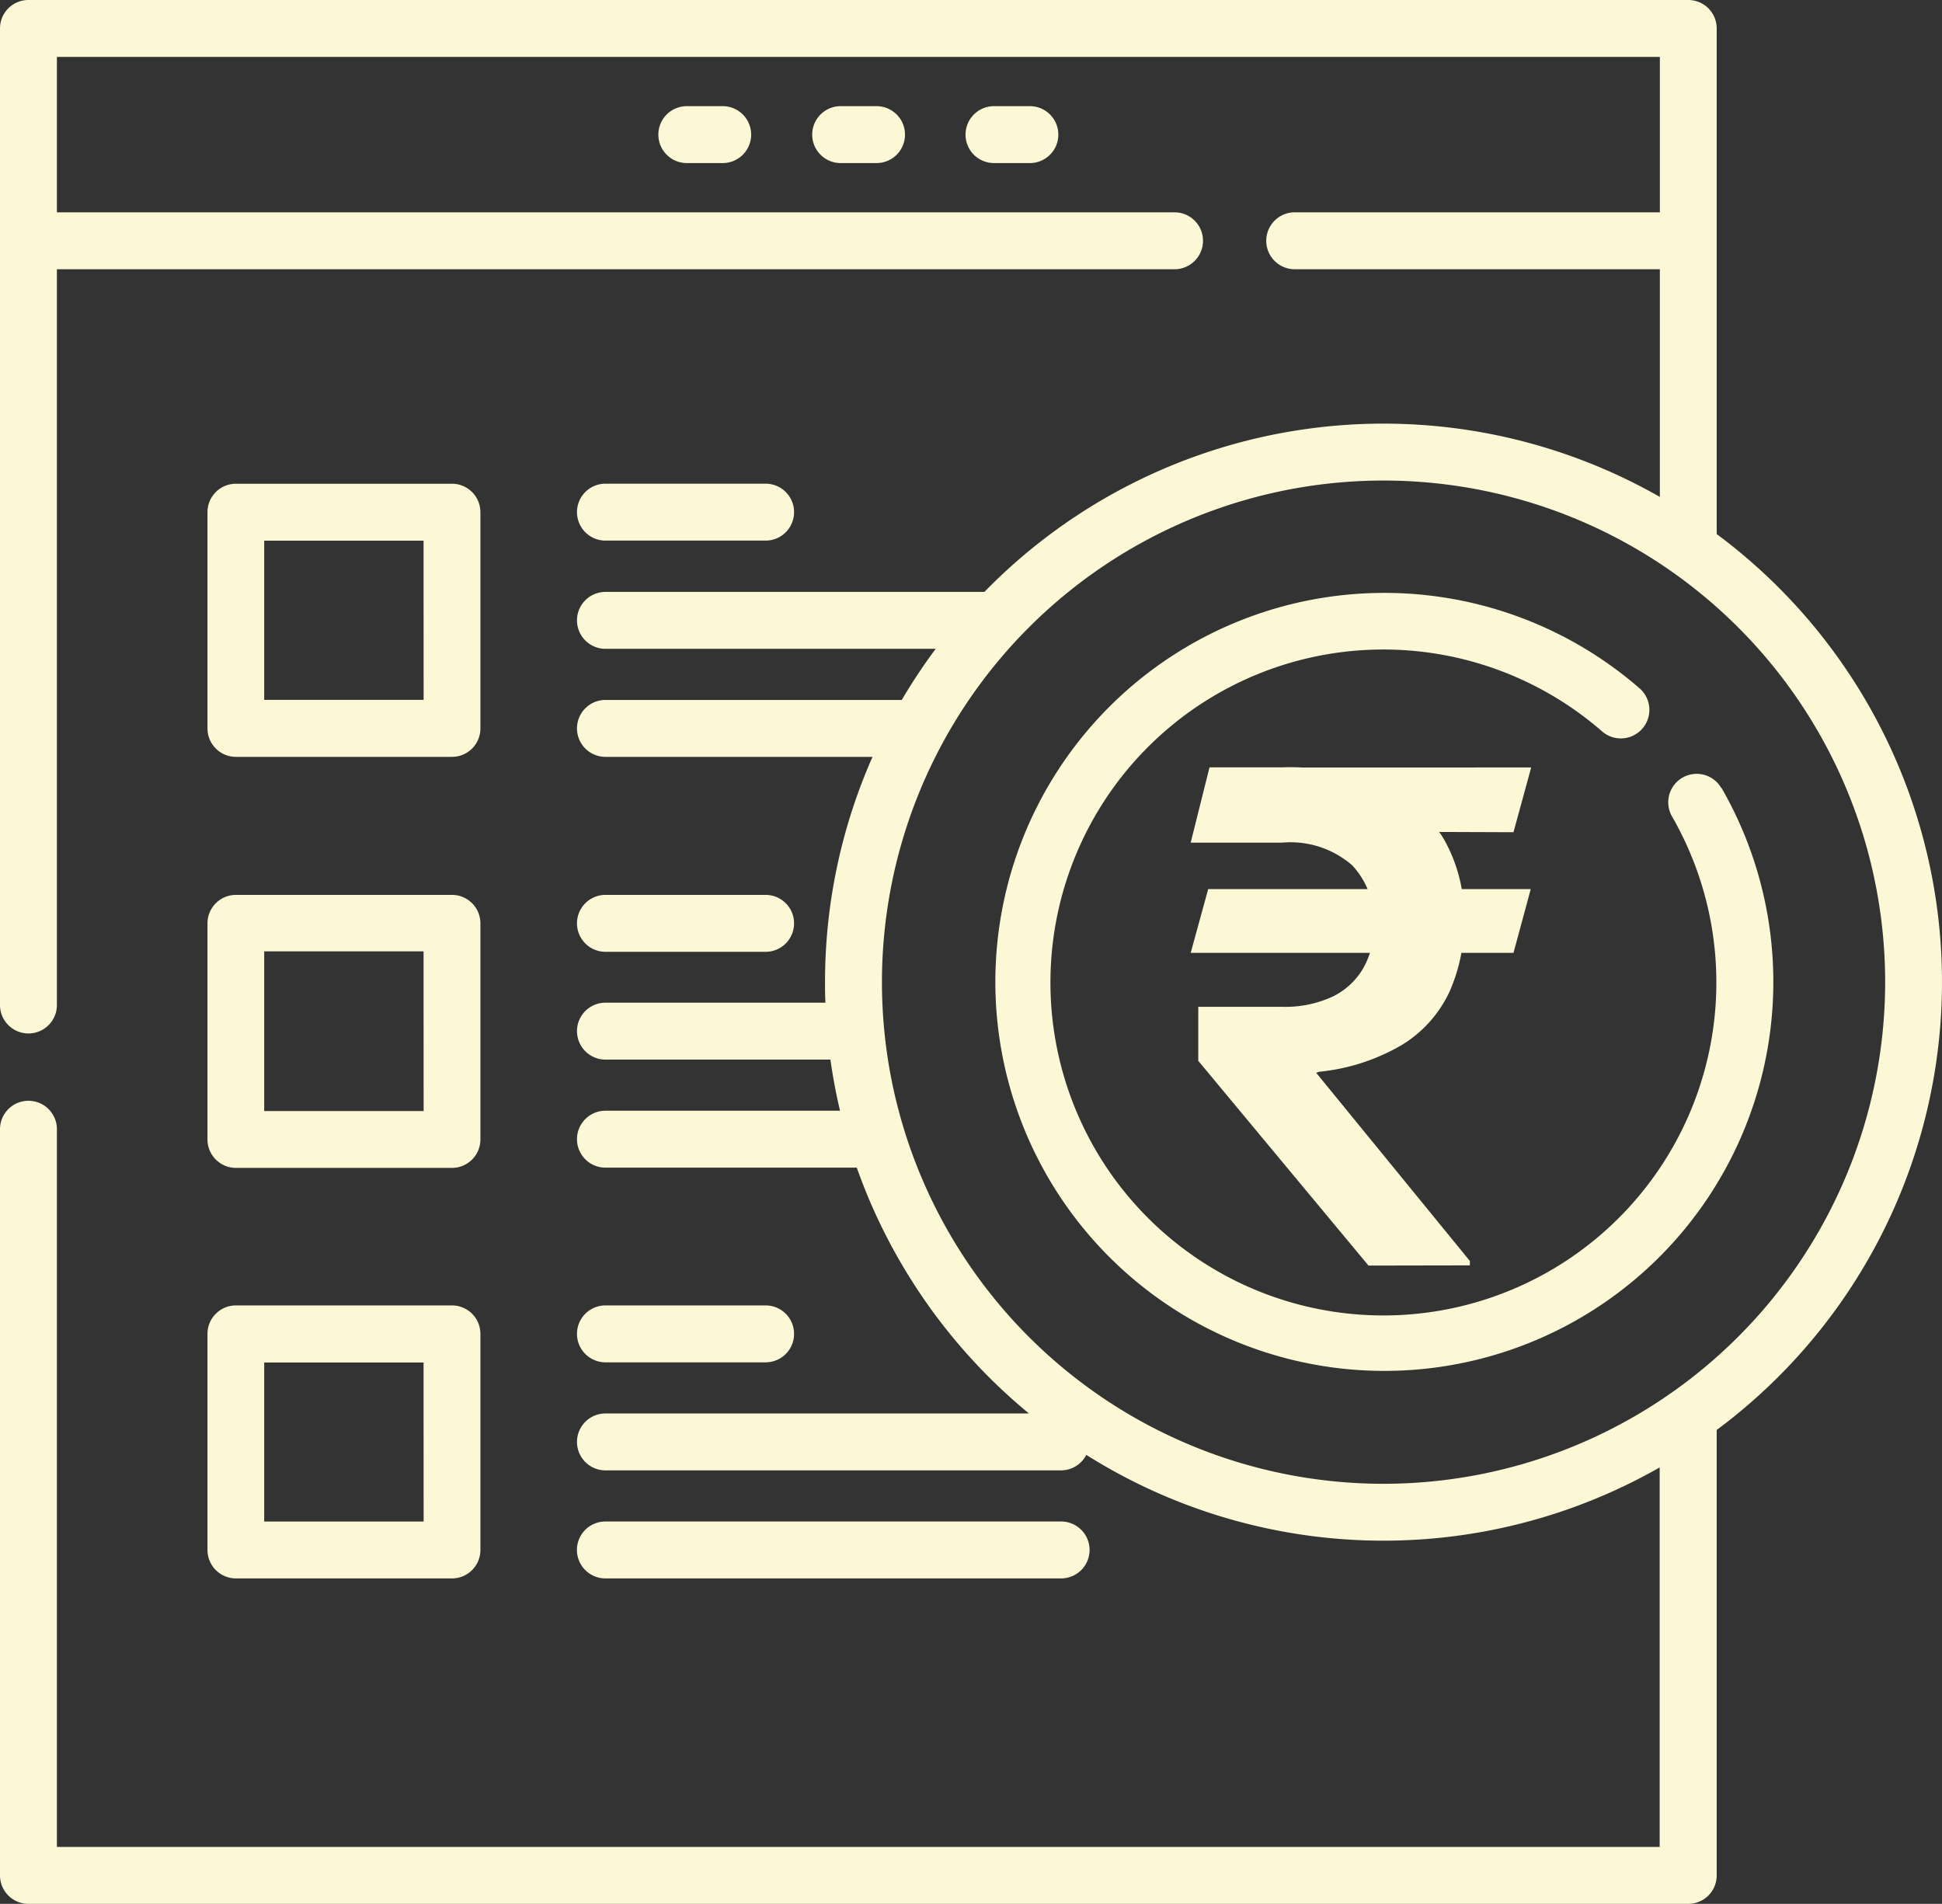
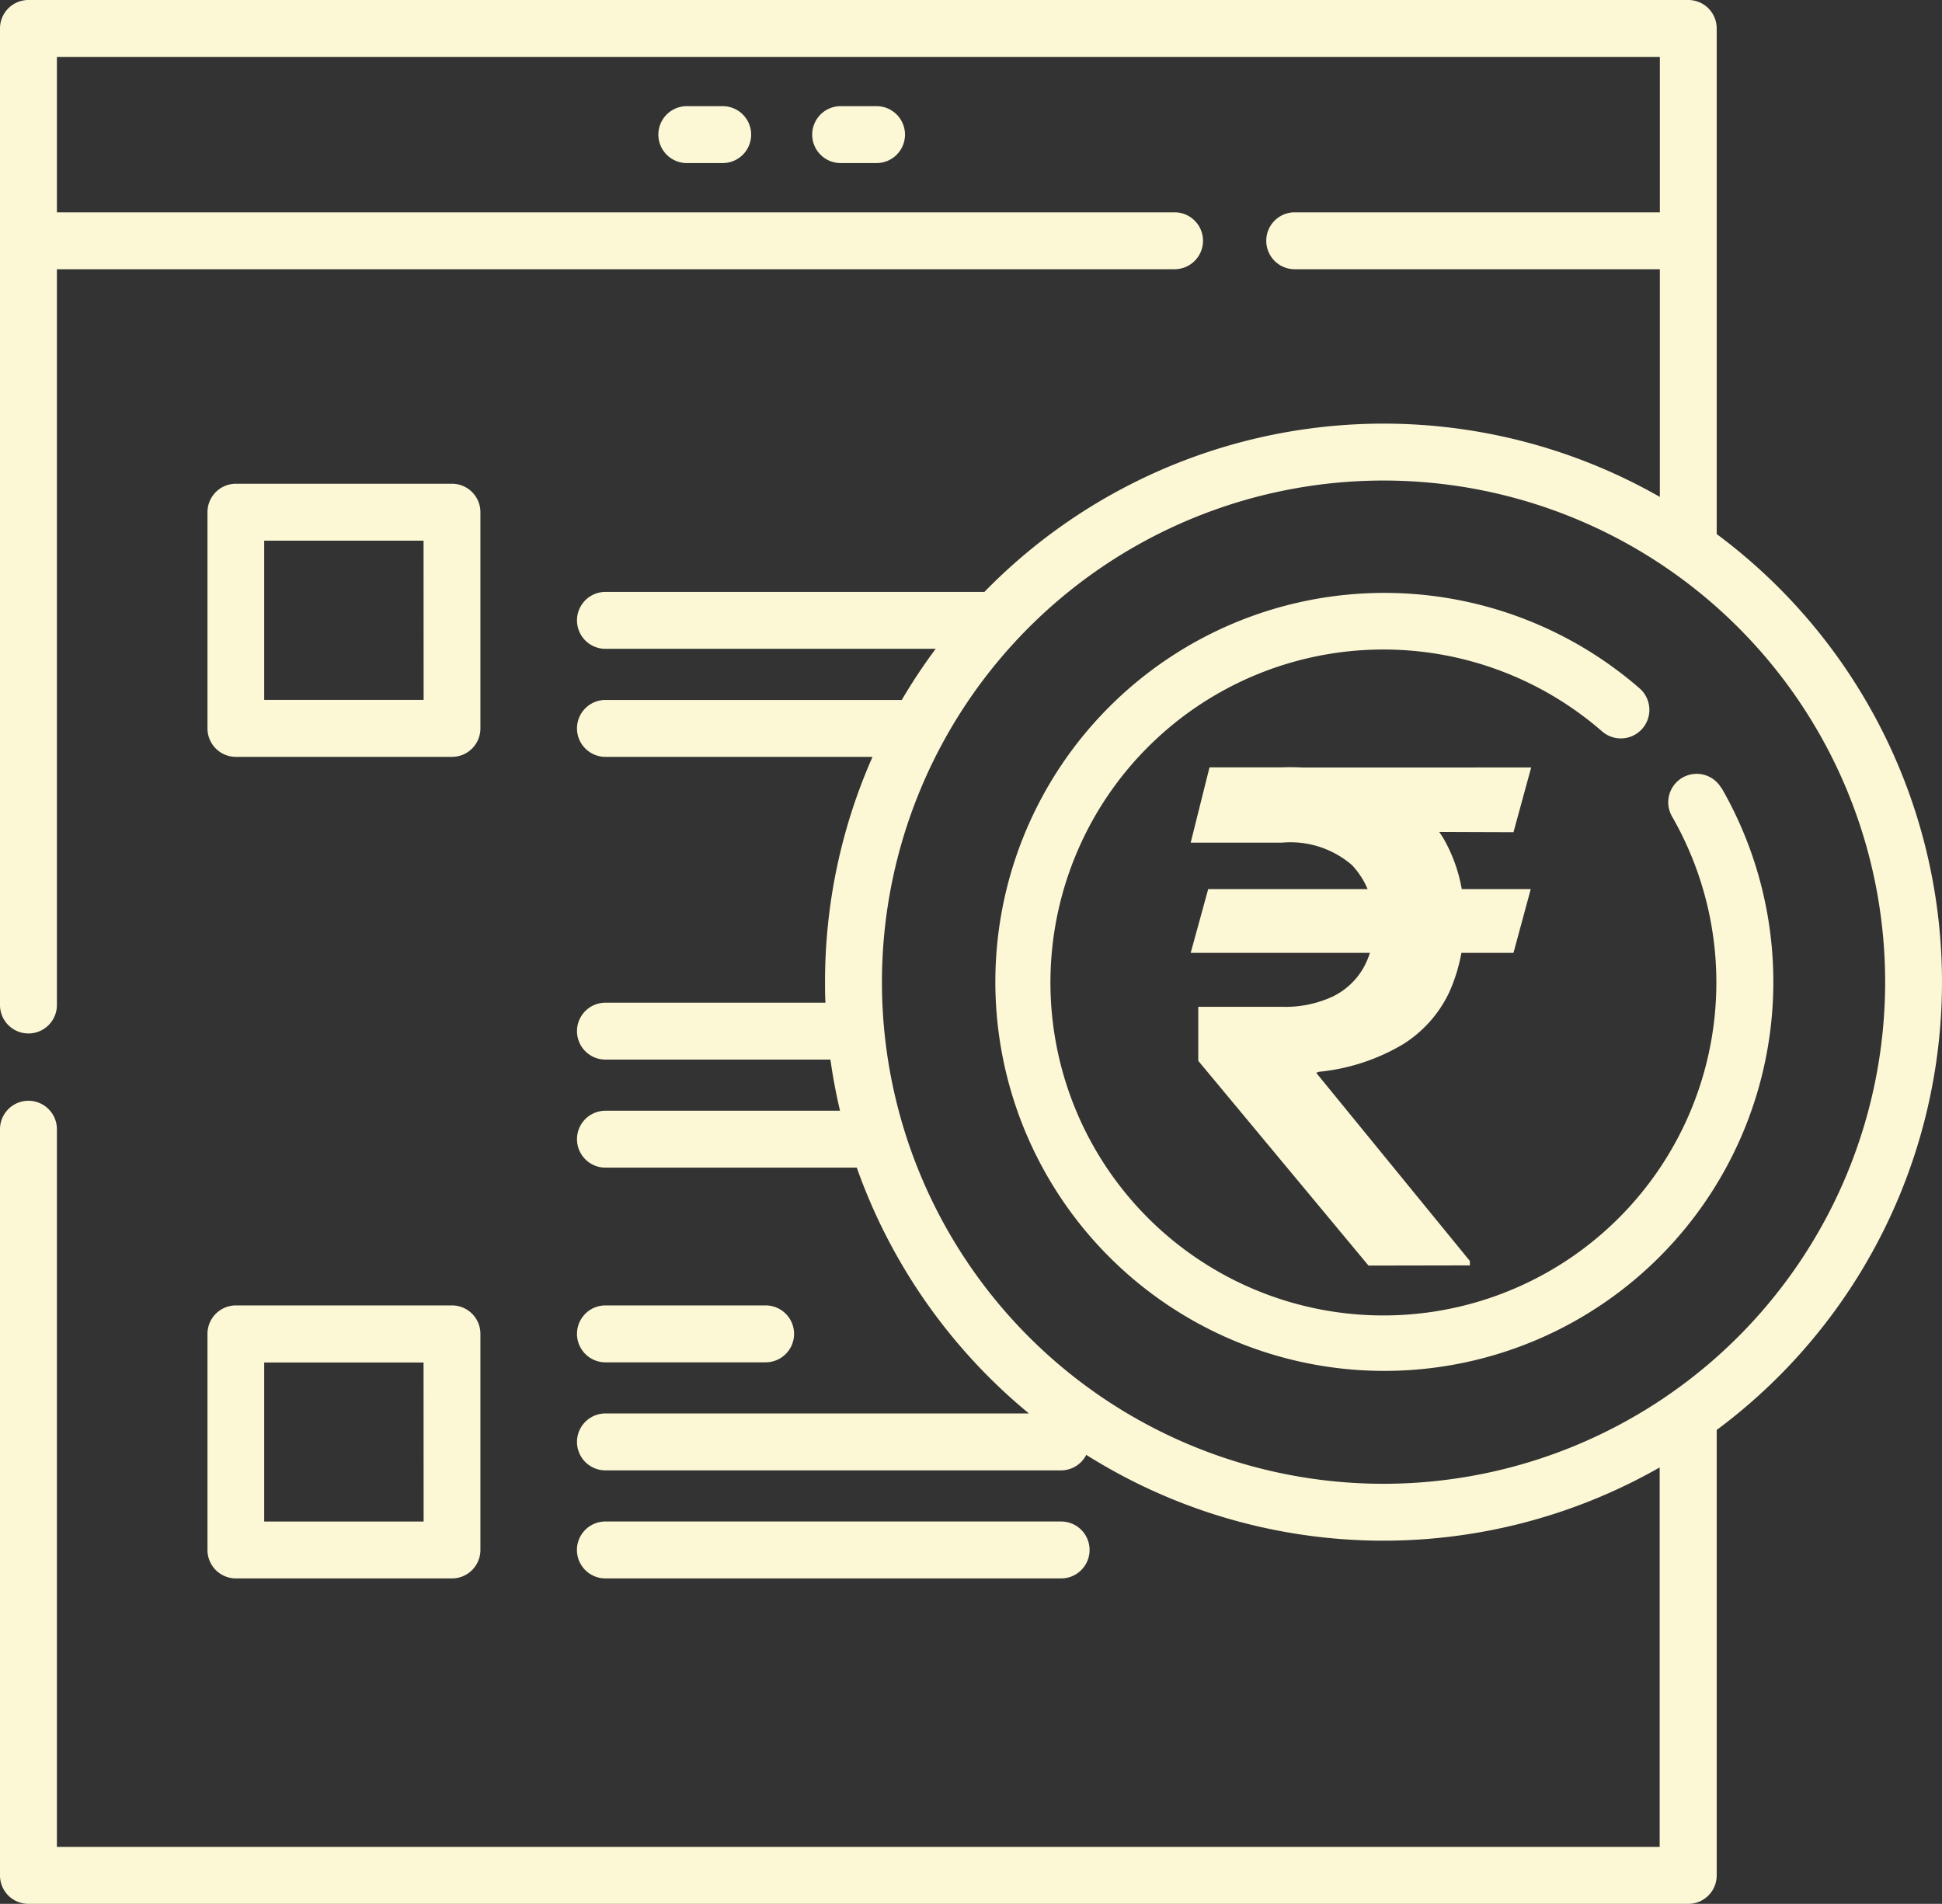
<svg xmlns="http://www.w3.org/2000/svg" width="30.953" height="30.344" viewBox="0 0 30.953 30.344">
  <rect x="0" y="0" width="30.953" height="30.344" fill="#333333" stroke="none" />
  <g data-name="Group 170378">
    <g data-name="Group 170353">
      <g data-name="Group 170352">
        <path data-name="Path 136417" d="M58.594 132.6h-3.445a.453.453 0 0 0-.453.453v3.447a.453.453 0 0 0 .453.453h3.444a.453.453 0 0 0 .453-.453v-3.445a.453.453 0 0 0-.452-.455zm-.453 3.445H55.6v-2.538h2.54z" transform="translate(-51.389 -124.89)" style="fill:#fcf8d6" />
      </g>
    </g>
    <g data-name="Group 170355">
      <g data-name="Group 170354">
-         <path data-name="Path 136418" d="M155.125 132.6h-2.553a.453.453 0 1 0 0 .907h2.553a.453.453 0 0 0 0-.907z" transform="translate(-142.922 -124.891)" style="fill:#fcf8d6" />
-       </g>
+         </g>
    </g>
    <g data-name="Group 170357">
      <g data-name="Group 170356">
-         <path data-name="Path 136419" d="M58.594 240.9h-3.445a.453.453 0 0 0-.453.453v3.445a.453.453 0 0 0 .453.453h3.444a.453.453 0 0 0 .453-.453v-3.445a.453.453 0 0 0-.452-.453zm-.453 3.445H55.6V241.8h2.54z" transform="translate(-51.389 -226.637)" style="fill:#fcf8d6" />
-       </g>
+         </g>
    </g>
    <g data-name="Group 170359">
      <g data-name="Group 170358">
-         <path data-name="Path 136420" d="M155.125 240.9h-2.553a.453.453 0 1 0 0 .907h2.553a.453.453 0 1 0 0-.907z" transform="translate(-142.922 -226.637)" style="fill:#fcf8d6" />
-       </g>
+         </g>
    </g>
    <g data-name="Group 170361">
      <g data-name="Group 170360">
        <path data-name="Path 136421" d="M58.594 349.19h-3.445a.453.453 0 0 0-.453.453v3.445a.453.453 0 0 0 .453.453h3.444a.453.453 0 0 0 .453-.453v-3.445a.453.453 0 0 0-.452-.453zm-.453 3.445H55.6V350.1h2.54z" transform="translate(-51.389 -328.384)" style="fill:#fcf8d6" />
      </g>
    </g>
    <g data-name="Group 170363">
      <g data-name="Group 170362">
        <path data-name="Path 136422" d="M155.125 349.19h-2.553a.453.453 0 1 0 0 .907h2.553a.453.453 0 1 0 0-.907z" transform="translate(-142.922 -328.384)" style="fill:#fcf8d6" />
      </g>
    </g>
    <g data-name="Group 170365">
      <g data-name="Group 170364">
        <path data-name="Path 136423" d="M159.835 406.166h-7.264a.453.453 0 1 0 0 .907h7.264a.453.453 0 1 0 0-.907z" transform="translate(-142.922 -381.916)" style="fill:#fcf8d6" />
      </g>
    </g>
    <g data-name="Group 170367">
      <g data-name="Group 170366">
        <path data-name="Path 136424" d="M27.362 13.554V5.493a.453.453 0 0 0-.453-.453H.453A.453.453 0 0 0 0 5.493v15.565a.453.453 0 1 0 .907 0V9.331h17.814a.453.453 0 0 0 0-.907H.907V5.947h25.549v2.477h-5.82a.453.453 0 1 0 0 .907h5.82v3.629a8.886 8.886 0 0 0-10.766 1.514H9.65a.453.453 0 1 0 0 .907h5.264a8.933 8.933 0 0 0-.541.815H9.65a.453.453 0 0 0 0 .907h4.257a8.85 8.85 0 0 0-.757 3.591c0 .11 0 .219.007.327H9.65a.453.453 0 1 0 0 .907h3.586q.058.414.153.815H9.65a.453.453 0 1 0 0 .907h4.006a8.936 8.936 0 0 0 2.744 3.918H9.65a.453.453 0 1 0 0 .907h7.264a.453.453 0 0 0 .4-.247 8.885 8.885 0 0 0 9.139.2v6.049H.907V23.038a.453.453 0 1 0-.907 0v11.893a.453.453 0 0 0 .453.453h26.456a.453.453 0 0 0 .453-.453v-7.1a8.893 8.893 0 0 0 0-14.279zm-5.31 15.135a7.995 7.995 0 1 1 7.995-7.995 8 8 0 0 1-7.995 7.995z" transform="translate(0 -5.04)" style="fill:#fcf8d6" />
      </g>
    </g>
    <g data-name="Group 170369">
      <g data-name="Group 170368">
        <path data-name="Path 136425" d="M273.644 164.378a.453.453 0 0 0-.786.452 5.307 5.307 0 1 1-1.116-1.357.453.453 0 1 0 .6-.684 6.2 6.2 0 1 0 1.306 1.588z" transform="translate(-246.208 -151.817)" style="fill:#fcf8d6" />
      </g>
    </g>
    <g data-name="Group 170373">
      <g data-name="Group 170372">
        <path data-name="Path 136427" d="M174.608 33.027h-.572a.453.453 0 0 0 0 .907h.572a.453.453 0 1 0 0-.907z" transform="translate(-163.089 -31.335)" style="fill:#fcf8d6" />
      </g>
    </g>
    <g data-name="Group 170375">
      <g data-name="Group 170374">
        <path data-name="Path 136428" d="M215.1 33.027h-.572a.453.453 0 1 0 0 .907h.572a.453.453 0 1 0 0-.907z" transform="translate(-201.129 -31.335)" style="fill:#fcf8d6" />
      </g>
    </g>
    <g data-name="Group 170377">
      <g data-name="Group 170376">
-         <path data-name="Path 136429" d="M255.584 33.027h-.572a.453.453 0 1 0 0 .907h.572a.453.453 0 1 0 0-.907z" transform="translate(-239.169 -31.335)" style="fill:#fcf8d6" />
-       </g>
+         </g>
    </g>
    <path data-name="Path 136430" d="m5.887-8.244-.275 1.016H.467l.279-1.016zm-2.586 6L.588-5.507v-.861h1.337a1.8 1.8 0 0 0 .8-.161 1.134 1.134 0 0 0 .492-.454 1.354 1.354 0 0 0 .173-.687 1.313 1.313 0 0 0-.349-.954 1.5 1.5 0 0 0-1.116-.361H.467l.3-1.2h1.158a3.818 3.818 0 0 1 1.618.3 2.113 2.113 0 0 1 .961.847 2.487 2.487 0 0 1 .32 1.279A2.706 2.706 0 0 1 4.588-6.6a1.968 1.968 0 0 1-.744.833 3.236 3.236 0 0 1-1.33.434l-.047.016 2.45 3v.07zm2.593-7.939-.282 1.032-4.172-.015.283-1.016z" transform="translate(18.511 22.415)" style="fill:#fcf8d6" />
  </g>
</svg>